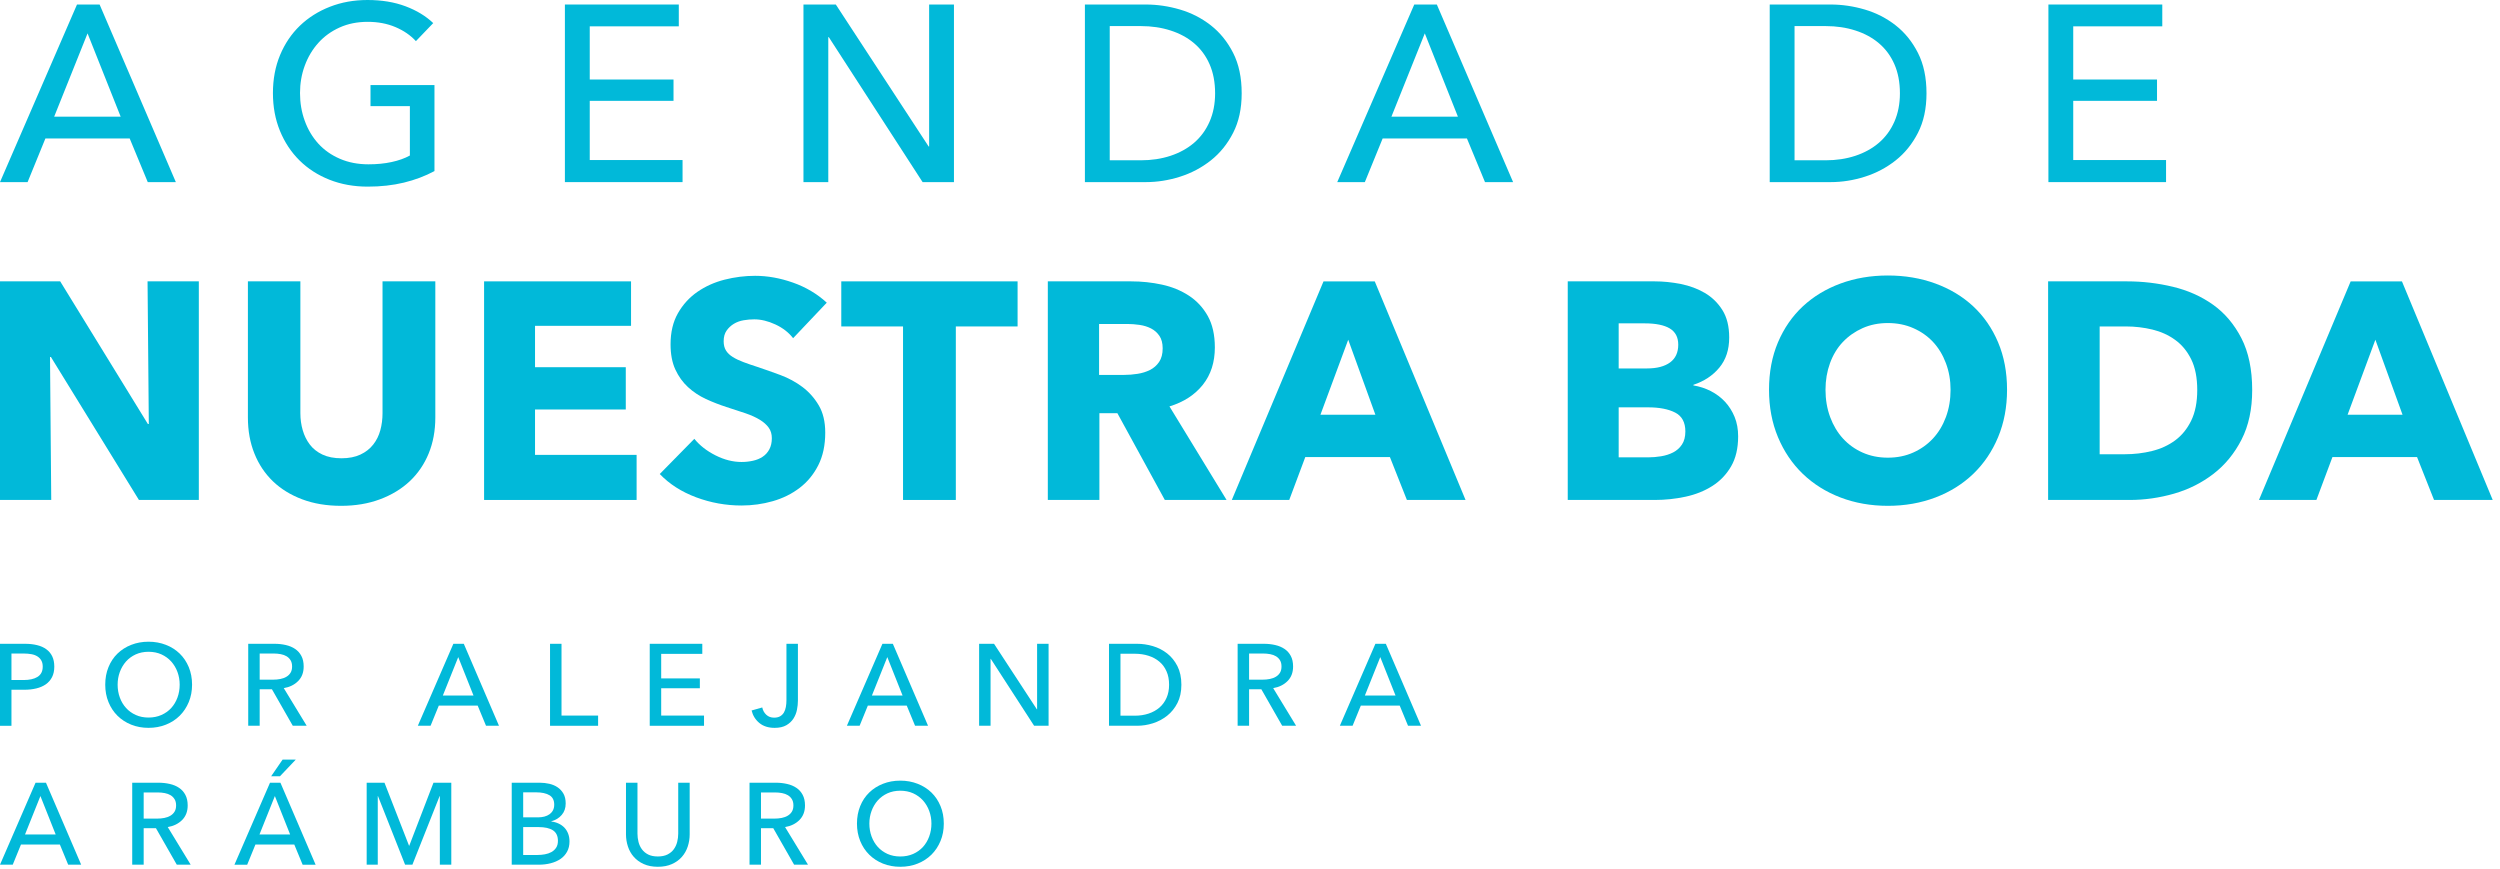
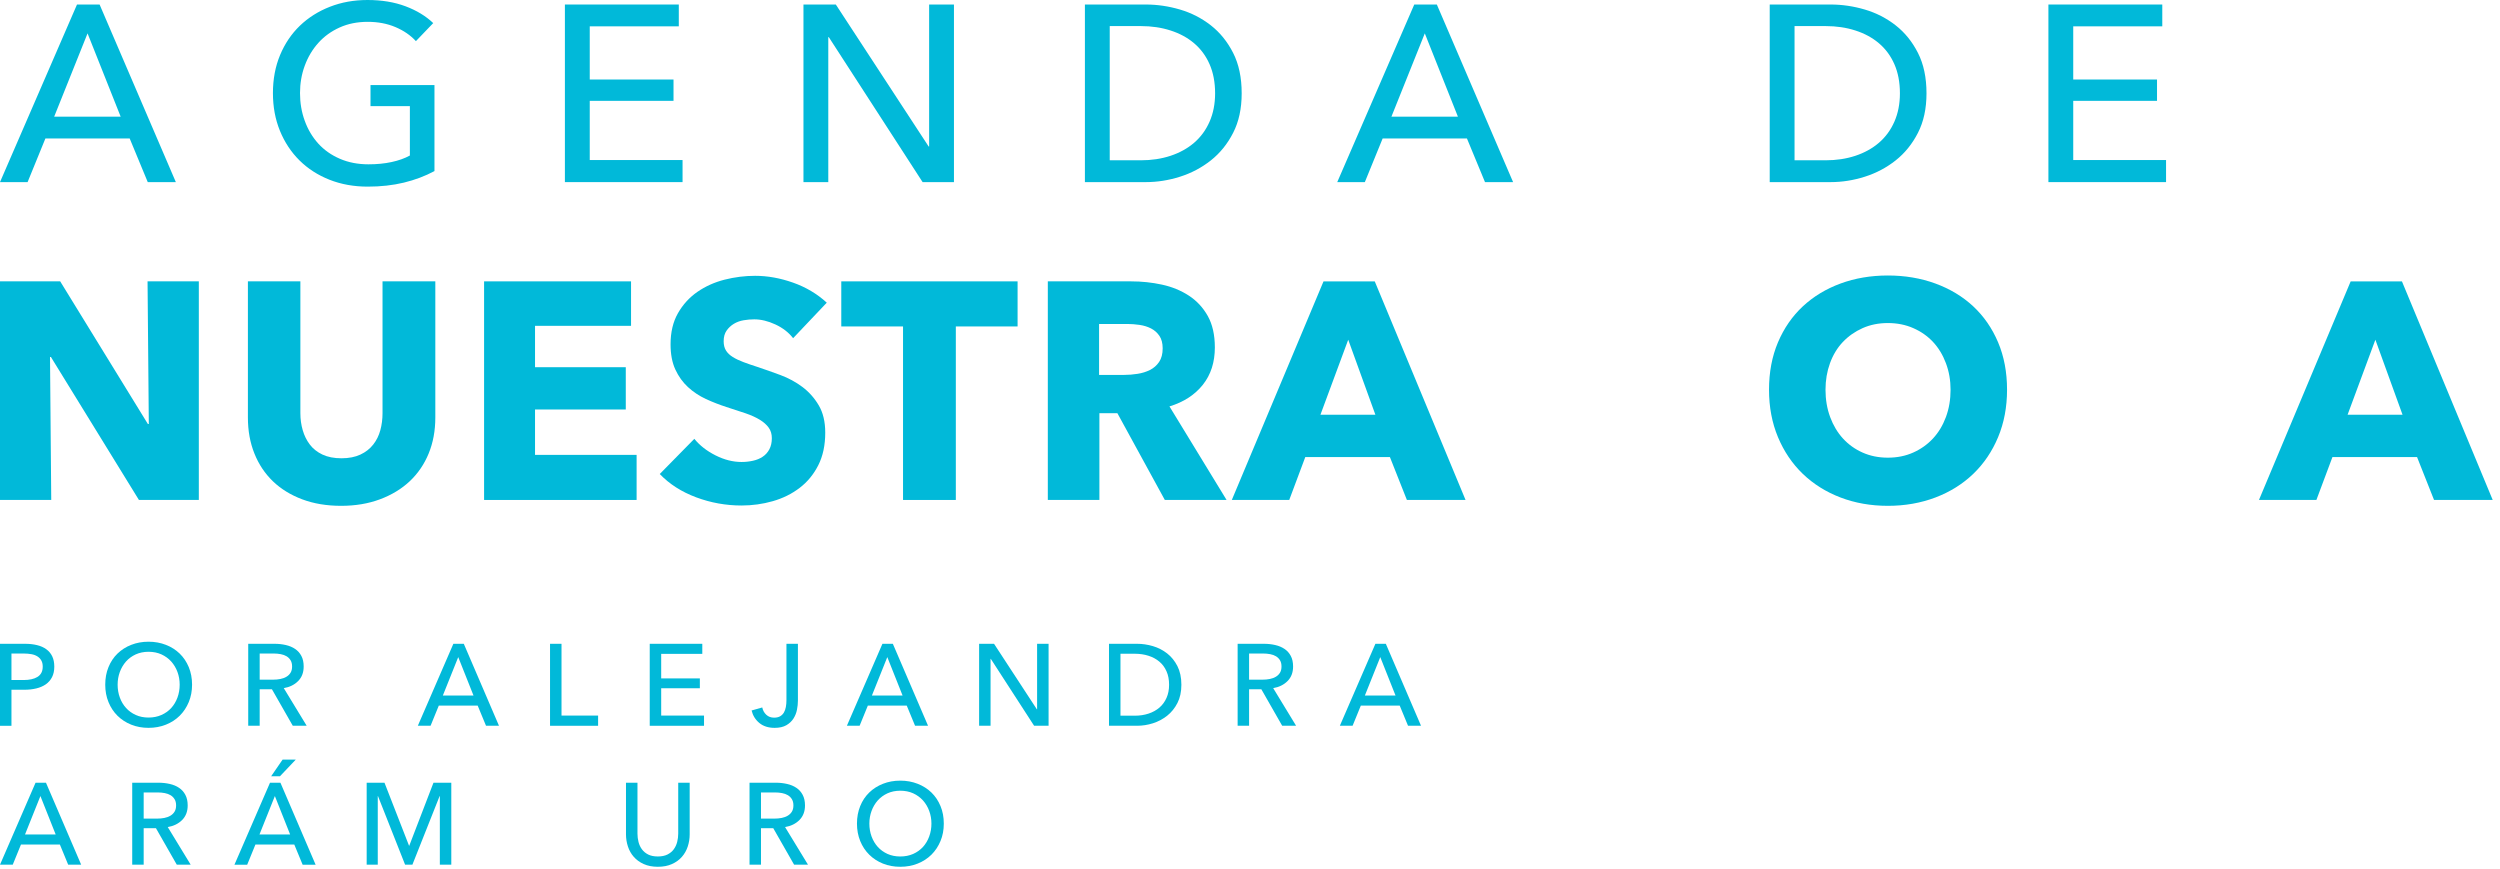
<svg xmlns="http://www.w3.org/2000/svg" width="187" height="65" viewBox="0 0 187 65" fill="none">
  <path d="M4.053 8.725H9.025L6.549 2.496L4.053 8.725ZM2.064 13.622H0L5.76 0.337H7.449L13.153 13.622H11.052L9.7 10.357H3.396L2.064 13.622Z" fill="#01B9D9" />
  <path d="M31.11 3.077C30.709 2.64 30.199 2.289 29.581 2.027C28.961 1.764 28.27 1.633 27.507 1.633C26.731 1.633 26.03 1.773 25.406 2.055C24.779 2.336 24.249 2.72 23.81 3.209C23.373 3.696 23.034 4.263 22.798 4.907C22.559 5.552 22.441 6.236 22.441 6.961C22.441 7.7 22.559 8.393 22.798 9.044C23.034 9.695 23.373 10.261 23.81 10.743C24.249 11.224 24.786 11.603 25.425 11.877C26.062 12.153 26.775 12.291 27.563 12.291C28.189 12.291 28.765 12.235 29.29 12.121C29.815 12.008 30.271 11.847 30.659 11.633V7.937H27.714V6.361H32.498V12.797C31.798 13.172 31.034 13.46 30.209 13.66C29.383 13.86 28.482 13.96 27.507 13.96C26.469 13.96 25.515 13.788 24.646 13.444C23.777 13.1 23.029 12.619 22.403 11.999C21.777 11.38 21.29 10.641 20.939 9.785C20.589 8.929 20.415 7.988 20.415 6.961C20.415 5.923 20.593 4.976 20.949 4.119C21.306 3.263 21.801 2.531 22.431 1.924C23.063 1.317 23.81 0.845 24.674 0.507C25.537 0.169 26.475 -3.8147e-05 27.489 -3.8147e-05C28.551 -3.8147e-05 29.499 0.157 30.331 0.469C31.163 0.781 31.854 1.201 32.405 1.727L31.11 3.077Z" fill="#01B9D9" />
  <path d="M44.113 11.971H51.055V13.622H42.254V0.338H50.774V1.97H44.113V5.948H50.379V7.543H44.113V11.971Z" fill="#01B9D9" />
  <path d="M69.462 10.958H69.499V0.338H71.356V13.623H69.011L61.994 2.778H61.956V13.623H60.099V0.338H62.519L69.462 10.958Z" fill="#01B9D9" />
  <path d="M83.008 11.99H85.335C86.135 11.99 86.876 11.878 87.559 11.653C88.24 11.427 88.828 11.102 89.322 10.677C89.816 10.251 90.202 9.726 90.476 9.101C90.751 8.475 90.89 7.767 90.89 6.981C90.89 6.155 90.751 5.429 90.476 4.803C90.202 4.178 89.816 3.657 89.322 3.238C88.828 2.818 88.24 2.499 87.559 2.281C86.876 2.061 86.135 1.951 85.335 1.951H83.008V11.99ZM81.151 0.338H85.71C86.56 0.338 87.411 0.463 88.262 0.713C89.112 0.963 89.882 1.358 90.57 1.895C91.258 2.434 91.814 3.122 92.239 3.959C92.666 4.797 92.878 5.805 92.878 6.981C92.878 8.118 92.666 9.103 92.239 9.935C91.814 10.767 91.258 11.455 90.57 11.999C89.882 12.543 89.112 12.95 88.262 13.219C87.411 13.489 86.56 13.622 85.71 13.622H81.151V0.338Z" fill="#01B9D9" />
  <path d="M104.079 8.725H109.051L106.575 2.496L104.079 8.725ZM102.09 13.622H100.026L105.787 0.337H107.475L113.179 13.622H111.078L109.727 10.357H103.422L102.09 13.622Z" fill="#01B9D9" />
  <path d="M134.232 11.99H136.559C137.359 11.99 138.1 11.878 138.783 11.653C139.464 11.427 140.052 11.102 140.546 10.677C141.04 10.251 141.426 9.726 141.7 9.101C141.975 8.475 142.114 7.767 142.114 6.981C142.114 6.155 141.975 5.429 141.7 4.803C141.426 4.178 141.04 3.657 140.546 3.238C140.052 2.818 139.464 2.499 138.783 2.281C138.1 2.061 137.359 1.951 136.559 1.951H134.232V11.99ZM132.375 0.338H136.934C137.786 0.338 138.635 0.463 139.486 0.713C140.336 0.963 141.106 1.358 141.794 1.895C142.482 2.434 143.039 3.122 143.463 3.959C143.89 4.797 144.102 5.805 144.102 6.981C144.102 8.118 143.89 9.103 143.463 9.935C143.039 10.767 142.482 11.455 141.794 11.999C141.106 12.543 140.336 12.95 139.486 13.219C138.635 13.489 137.786 13.622 136.934 13.622H132.375V0.338Z" fill="#01B9D9" />
  <path d="M155.078 11.971H162.021V13.622H153.221V0.338H161.739V1.97H155.078V5.948H161.345V7.543H155.078V11.971Z" fill="#01B9D9" />
  <path d="M0.857 50.866H1.767C1.975 50.866 2.165 50.848 2.343 50.81C2.519 50.773 2.669 50.714 2.797 50.637C2.924 50.56 3.023 50.457 3.092 50.329C3.161 50.202 3.196 50.046 3.196 49.862C3.196 49.677 3.16 49.524 3.087 49.398C3.016 49.274 2.916 49.173 2.793 49.096C2.668 49.018 2.52 48.962 2.348 48.932C2.173 48.9 1.987 48.884 1.784 48.884H0.857V50.866ZM0 48.156H1.871C2.2 48.156 2.5 48.189 2.772 48.256C3.043 48.322 3.273 48.424 3.464 48.564C3.655 48.701 3.801 48.877 3.905 49.09C4.009 49.305 4.061 49.561 4.061 49.862C4.061 50.168 4.005 50.43 3.893 50.65C3.78 50.869 3.624 51.048 3.425 51.188C3.225 51.326 2.989 51.428 2.716 51.494C2.441 51.561 2.145 51.593 1.828 51.593H0.857V54.288H0V48.156Z" fill="#01B9D9" />
  <path d="M13.44 51.213C13.44 50.879 13.385 50.563 13.275 50.265C13.165 49.967 13.009 49.707 12.808 49.481C12.605 49.256 12.361 49.079 12.076 48.948C11.791 48.819 11.468 48.753 11.109 48.753C10.759 48.753 10.44 48.819 10.153 48.948C9.868 49.079 9.625 49.256 9.425 49.481C9.227 49.707 9.072 49.967 8.963 50.265C8.853 50.563 8.799 50.879 8.799 51.213C8.799 51.553 8.853 51.875 8.963 52.175C9.072 52.475 9.228 52.736 9.431 52.959C9.632 53.18 9.875 53.355 10.159 53.481C10.44 53.609 10.759 53.673 11.109 53.673C11.463 53.673 11.783 53.609 12.072 53.481C12.36 53.355 12.605 53.18 12.808 52.959C13.009 52.736 13.165 52.475 13.275 52.175C13.385 51.875 13.44 51.553 13.44 51.213ZM14.367 51.213C14.367 51.687 14.284 52.121 14.12 52.516C13.955 52.912 13.728 53.252 13.44 53.539C13.151 53.824 12.808 54.047 12.409 54.205C12.011 54.363 11.579 54.443 11.109 54.443C10.643 54.443 10.211 54.363 9.816 54.205C9.42 54.047 9.079 53.824 8.789 53.539C8.5 53.252 8.276 52.912 8.115 52.516C7.952 52.121 7.872 51.687 7.872 51.213C7.872 50.735 7.952 50.296 8.115 49.901C8.276 49.505 8.5 49.168 8.789 48.888C9.079 48.608 9.42 48.389 9.816 48.235C10.211 48.079 10.643 48 11.109 48C11.579 48 12.011 48.079 12.409 48.235C12.808 48.389 13.151 48.608 13.44 48.888C13.728 49.168 13.955 49.505 14.12 49.901C14.284 50.296 14.367 50.735 14.367 51.213Z" fill="#01B9D9" />
  <path d="M19.424 50.84H20.411C20.614 50.84 20.802 50.823 20.975 50.788C21.147 50.754 21.299 50.698 21.428 50.619C21.559 50.542 21.662 50.44 21.736 50.316C21.812 50.192 21.848 50.038 21.848 49.854C21.848 49.668 21.812 49.514 21.736 49.39C21.662 49.266 21.562 49.167 21.438 49.091C21.314 49.016 21.168 48.963 21 48.931C20.832 48.899 20.656 48.883 20.472 48.883H19.424V50.84ZM19.424 54.287H18.567V48.156H20.532C20.827 48.156 21.107 48.186 21.372 48.247C21.639 48.308 21.871 48.404 22.07 48.538C22.27 48.67 22.426 48.844 22.542 49.062C22.658 49.278 22.715 49.542 22.715 49.854C22.715 50.304 22.576 50.668 22.299 50.944C22.023 51.222 21.664 51.398 21.226 51.472L22.94 54.287H21.9L20.342 51.559H19.424V54.287Z" fill="#01B9D9" />
  <path d="M33.124 52.027H35.419L34.276 49.151L33.124 52.027ZM32.207 54.287H31.254L33.912 48.156H34.692L37.324 54.287H36.354L35.731 52.78H32.822L32.207 54.287Z" fill="#01B9D9" />
  <path d="M42.001 53.525H44.738V54.288H41.143V48.156H42.001V53.525Z" fill="#01B9D9" />
  <path d="M49.457 53.525H52.661V54.288H48.6V48.156H52.532V48.909H49.457V50.745H52.349V51.481H49.457V53.525Z" fill="#01B9D9" />
  <path d="M57.017 52.918C57.062 53.138 57.163 53.32 57.319 53.465C57.475 53.609 57.669 53.681 57.9 53.681C58.085 53.681 58.237 53.646 58.354 53.577C58.473 53.508 58.566 53.414 58.637 53.296C58.706 53.177 58.754 53.038 58.783 52.88C58.812 52.721 58.826 52.552 58.826 52.373V48.156H59.684V52.409C59.684 52.622 59.661 52.846 59.614 53.084C59.569 53.32 59.482 53.54 59.355 53.742C59.227 53.944 59.05 54.112 58.822 54.245C58.594 54.377 58.301 54.444 57.944 54.444C57.475 54.444 57.094 54.322 56.801 54.08C56.506 53.837 56.312 53.525 56.219 53.144L57.017 52.918Z" fill="#01B9D9" />
  <path d="M65.218 52.027H67.513L66.37 49.151L65.218 52.027ZM64.299 54.287H63.347L66.006 48.156H66.785L69.418 54.287H68.447L67.825 52.78H64.914L64.299 54.287Z" fill="#01B9D9" />
  <path d="M77.558 53.058H77.575V48.156H78.434V54.287H77.351L74.112 49.282H74.094V54.287H73.238V48.156H74.354L77.558 53.058Z" fill="#01B9D9" />
  <path d="M83.811 53.534H84.885C85.254 53.534 85.596 53.482 85.91 53.378C86.227 53.274 86.497 53.123 86.725 52.927C86.953 52.731 87.13 52.488 87.257 52.2C87.385 51.911 87.448 51.586 87.448 51.222C87.448 50.84 87.385 50.506 87.257 50.218C87.13 49.928 86.953 49.687 86.725 49.495C86.497 49.3 86.227 49.154 85.91 49.052C85.596 48.951 85.254 48.9 84.885 48.9H83.811V53.534ZM82.953 48.156H85.058C85.451 48.156 85.843 48.214 86.236 48.33C86.628 48.446 86.984 48.627 87.301 48.875C87.618 49.123 87.874 49.44 88.072 49.828C88.268 50.215 88.367 50.679 88.367 51.222C88.367 51.747 88.268 52.202 88.072 52.586C87.874 52.97 87.618 53.287 87.301 53.538C86.984 53.788 86.628 53.978 86.236 54.102C85.843 54.226 85.451 54.287 85.058 54.287H82.953V48.156Z" fill="#01B9D9" />
  <path d="M93.432 50.84H94.419C94.622 50.84 94.81 50.823 94.983 50.788C95.155 50.754 95.307 50.698 95.436 50.619C95.567 50.542 95.67 50.44 95.744 50.316C95.82 50.192 95.856 50.038 95.856 49.854C95.856 49.668 95.82 49.514 95.744 49.39C95.67 49.266 95.57 49.167 95.446 49.091C95.322 49.016 95.176 48.963 95.008 48.931C94.84 48.899 94.664 48.883 94.48 48.883H93.432V50.84ZM93.432 54.287H92.575V48.156H94.54C94.835 48.156 95.115 48.186 95.38 48.247C95.647 48.308 95.879 48.404 96.078 48.538C96.278 48.67 96.434 48.844 96.55 49.062C96.666 49.278 96.723 49.542 96.723 49.854C96.723 50.304 96.584 50.668 96.307 50.944C96.031 51.222 95.672 51.398 95.234 51.472L96.948 54.287H95.908L94.35 51.559H93.432V54.287Z" fill="#01B9D9" />
  <path d="M102.092 52.027H104.386L103.244 49.151L102.092 52.027ZM101.174 54.287H100.221L102.88 48.156H103.66L106.292 54.287H105.321L104.698 52.78H101.789L101.174 54.287Z" fill="#01B9D9" />
  <path d="M1.871 62.419H4.165L3.023 59.544L1.871 62.419ZM0.953 64.679H0L2.659 58.548H3.439L6.071 64.679H5.1L4.479 63.172H1.568L0.953 64.679Z" fill="#01B9D9" />
  <path d="M10.747 61.233H11.735C11.938 61.233 12.124 61.215 12.298 61.181C12.471 61.146 12.623 61.09 12.752 61.011C12.882 60.934 12.984 60.833 13.059 60.709C13.135 60.585 13.172 60.43 13.172 60.246C13.172 60.061 13.135 59.906 13.059 59.782C12.984 59.658 12.886 59.559 12.76 59.483C12.636 59.409 12.491 59.355 12.324 59.323C12.156 59.291 11.98 59.275 11.795 59.275H10.747V61.233ZM10.747 64.679H9.89V58.547H11.856C12.151 58.547 12.43 58.578 12.696 58.639C12.962 58.699 13.194 58.795 13.392 58.929C13.592 59.062 13.75 59.237 13.864 59.453C13.98 59.67 14.039 59.934 14.039 60.246C14.039 60.697 13.899 61.059 13.623 61.337C13.346 61.614 12.988 61.79 12.548 61.865L14.263 64.679H13.224L11.666 61.951H10.747V64.679Z" fill="#01B9D9" />
  <path d="M20.941 58.064H20.282L21.14 56.816H22.126L20.941 58.064ZM19.408 62.42H21.702L20.56 59.544L19.408 62.42ZM18.49 64.68H17.537L20.196 58.548H20.976L23.608 64.68H22.637L22.014 63.173H19.105L18.49 64.68Z" fill="#01B9D9" />
  <path d="M30.596 63.259H30.613L32.424 58.547H33.757V64.679H32.9V59.553H32.881L30.847 64.679H30.301L28.275 59.553H28.257V64.679H27.427V58.547H28.76L30.596 63.259Z" fill="#01B9D9" />
-   <path d="M39.134 63.952H40.209C40.388 63.952 40.568 63.936 40.749 63.904C40.932 63.872 41.097 63.816 41.244 63.736C41.39 63.655 41.509 63.546 41.598 63.411C41.688 63.275 41.733 63.104 41.733 62.896C41.733 62.532 41.608 62.27 41.36 62.107C41.112 61.946 40.754 61.866 40.286 61.866H39.134V63.952ZM39.134 61.138H40.252C40.413 61.138 40.568 61.119 40.716 61.082C40.862 61.043 40.992 60.986 41.101 60.908C41.21 60.83 41.297 60.732 41.36 60.614C41.424 60.495 41.456 60.352 41.456 60.186C41.456 59.856 41.334 59.62 41.092 59.479C40.849 59.338 40.524 59.267 40.113 59.267H39.134V61.138ZM38.277 58.548H40.39C40.621 58.548 40.852 58.574 41.082 58.626C41.314 58.678 41.521 58.764 41.702 58.886C41.885 59.007 42.032 59.167 42.144 59.363C42.257 59.559 42.313 59.804 42.313 60.099C42.313 60.439 42.216 60.726 42.018 60.955C41.822 61.187 41.562 61.346 41.24 61.432V61.45C41.436 61.472 41.617 61.523 41.784 61.602C41.952 61.679 42.097 61.782 42.218 61.908C42.338 62.036 42.433 62.186 42.498 62.359C42.565 62.532 42.598 62.726 42.598 62.939C42.598 63.234 42.538 63.491 42.416 63.71C42.296 63.928 42.132 64.11 41.924 64.251C41.716 64.392 41.472 64.499 41.192 64.571C40.912 64.644 40.612 64.679 40.296 64.679H38.277V58.548Z" fill="#01B9D9" />
  <path d="M49.207 64.835C48.803 64.835 48.451 64.767 48.151 64.631C47.849 64.496 47.601 64.315 47.405 64.09C47.208 63.866 47.063 63.607 46.968 63.315C46.873 63.024 46.824 62.723 46.824 62.411V58.548H47.683V62.359C47.683 62.567 47.708 62.774 47.76 62.978C47.812 63.183 47.897 63.366 48.016 63.528C48.135 63.69 48.291 63.819 48.484 63.918C48.677 64.015 48.917 64.064 49.207 64.064C49.489 64.064 49.729 64.015 49.925 63.918C50.121 63.819 50.279 63.69 50.397 63.528C50.516 63.366 50.6 63.183 50.653 62.978C50.705 62.774 50.731 62.567 50.731 62.359V58.548H51.588V62.411C51.588 62.723 51.54 63.024 51.445 63.315C51.349 63.607 51.204 63.866 51.008 64.09C50.812 64.315 50.564 64.496 50.263 64.631C49.963 64.767 49.611 64.835 49.207 64.835Z" fill="#01B9D9" />
  <path d="M56.922 61.233H57.91C58.113 61.233 58.299 61.215 58.473 61.181C58.646 61.146 58.798 61.09 58.927 61.011C59.057 60.934 59.159 60.833 59.234 60.709C59.31 60.585 59.347 60.43 59.347 60.246C59.347 60.061 59.31 59.906 59.234 59.782C59.159 59.658 59.061 59.559 58.935 59.483C58.811 59.409 58.666 59.355 58.499 59.323C58.331 59.291 58.155 59.275 57.97 59.275H56.922V61.233ZM56.922 64.679H56.065V58.547H58.031C58.326 58.547 58.605 58.578 58.871 58.639C59.137 58.699 59.369 58.795 59.567 58.929C59.767 59.062 59.925 59.237 60.039 59.453C60.155 59.67 60.214 59.934 60.214 60.246C60.214 60.697 60.074 61.059 59.798 61.337C59.521 61.614 59.163 61.79 58.723 61.865L60.438 64.679H59.399L57.841 61.951H56.922V64.679Z" fill="#01B9D9" />
  <path d="M69.671 61.605C69.671 61.271 69.615 60.955 69.505 60.657C69.396 60.359 69.24 60.099 69.039 59.873C68.836 59.648 68.592 59.471 68.307 59.34C68.021 59.211 67.699 59.145 67.34 59.145C66.988 59.145 66.669 59.211 66.384 59.34C66.099 59.471 65.856 59.648 65.656 59.873C65.456 60.099 65.303 60.359 65.193 60.657C65.084 60.955 65.028 61.271 65.028 61.605C65.028 61.945 65.084 62.267 65.193 62.567C65.303 62.867 65.459 63.128 65.66 63.351C65.863 63.572 66.105 63.747 66.388 63.875C66.671 64.001 66.988 64.065 67.34 64.065C67.693 64.065 68.013 64.001 68.303 63.875C68.591 63.747 68.836 63.572 69.039 63.351C69.24 63.128 69.396 62.867 69.505 62.567C69.615 62.267 69.671 61.945 69.671 61.605ZM70.596 61.605C70.596 62.079 70.515 62.513 70.349 62.909C70.185 63.304 69.959 63.645 69.671 63.931C69.381 64.216 69.039 64.439 68.64 64.597C68.241 64.756 67.809 64.835 67.34 64.835C66.873 64.835 66.441 64.756 66.045 64.597C65.651 64.439 65.308 64.216 65.02 63.931C64.731 63.645 64.505 63.304 64.344 62.909C64.183 62.513 64.101 62.079 64.101 61.605C64.101 61.127 64.183 60.689 64.344 60.293C64.505 59.897 64.731 59.56 65.02 59.28C65.308 59 65.651 58.783 66.045 58.627C66.441 58.471 66.873 58.392 67.34 58.392C67.809 58.392 68.241 58.471 68.64 58.627C69.039 58.783 69.381 59 69.671 59.28C69.959 59.56 70.185 59.897 70.349 60.293C70.515 60.689 70.596 61.127 70.596 61.605Z" fill="#01B9D9" />
  <path d="M10.392 37.397L3.809 26.704H3.741L3.833 37.397H0V21.046H4.503L11.061 31.715H11.131L11.037 21.046H14.872V37.397H10.392Z" fill="#01B9D9" />
  <path d="M32.065 33.92C31.734 34.728 31.259 35.422 30.645 36C30.029 36.576 29.286 37.027 28.415 37.35C27.546 37.674 26.579 37.836 25.518 37.836C24.441 37.836 23.47 37.674 22.607 37.35C21.746 37.027 21.014 36.576 20.414 36C19.814 35.422 19.351 34.728 19.029 33.92C18.704 33.114 18.543 32.216 18.543 31.23V21.046H22.468V30.907C22.468 31.354 22.527 31.778 22.643 32.176C22.758 32.578 22.935 32.936 23.174 33.251C23.413 33.567 23.729 33.816 24.12 34.002C24.512 34.186 24.986 34.279 25.541 34.279C26.095 34.279 26.569 34.186 26.96 34.002C27.354 33.816 27.672 33.567 27.919 33.251C28.166 32.936 28.342 32.578 28.45 32.176C28.558 31.778 28.613 31.354 28.613 30.907V21.046H32.562V31.23C32.562 32.216 32.395 33.114 32.065 33.92Z" fill="#01B9D9" />
  <path d="M36.21 37.397V21.046H47.202V24.372H40.02V27.467H46.808V30.63H40.02V34.025H47.618V37.397H36.21Z" fill="#01B9D9" />
  <path d="M59.326 25.296C58.988 24.864 58.545 24.521 57.997 24.268C57.452 24.015 56.924 23.887 56.416 23.887C56.154 23.887 55.888 23.91 55.62 23.956C55.35 24.002 55.108 24.091 54.892 24.221C54.676 24.352 54.494 24.521 54.349 24.73C54.202 24.938 54.13 25.203 54.13 25.527C54.13 25.803 54.188 26.035 54.304 26.219C54.418 26.404 54.588 26.566 54.81 26.704C55.034 26.843 55.3 26.97 55.608 27.085C55.916 27.201 56.262 27.32 56.646 27.443C57.201 27.628 57.778 27.832 58.38 28.055C58.98 28.279 59.525 28.575 60.02 28.944C60.51 29.314 60.92 29.772 61.242 30.319C61.566 30.866 61.728 31.546 61.728 32.363C61.728 33.301 61.554 34.114 61.208 34.799C60.861 35.484 60.396 36.05 59.81 36.496C59.225 36.943 58.556 37.273 57.801 37.489C57.048 37.704 56.27 37.812 55.469 37.812C54.298 37.812 53.168 37.608 52.074 37.2C50.981 36.792 50.073 36.211 49.35 35.456L51.936 32.824C52.336 33.318 52.864 33.73 53.518 34.06C54.172 34.391 54.822 34.556 55.469 34.556C55.761 34.556 56.046 34.526 56.324 34.463C56.601 34.403 56.844 34.301 57.05 34.163C57.26 34.024 57.424 33.84 57.548 33.609C57.67 33.379 57.733 33.102 57.733 32.778C57.733 32.469 57.656 32.208 57.501 31.992C57.348 31.777 57.128 31.58 56.844 31.404C56.558 31.227 56.204 31.066 55.781 30.919C55.357 30.772 54.877 30.615 54.338 30.445C53.814 30.276 53.301 30.076 52.802 29.846C52.301 29.613 51.854 29.317 51.462 28.956C51.07 28.595 50.754 28.156 50.516 27.64C50.277 27.124 50.158 26.496 50.158 25.758C50.158 24.849 50.342 24.072 50.712 23.425C51.081 22.779 51.566 22.247 52.166 21.831C52.768 21.415 53.444 21.112 54.198 20.919C54.953 20.727 55.716 20.631 56.485 20.631C57.409 20.631 58.353 20.8 59.314 21.139C60.276 21.477 61.118 21.977 61.842 22.64L59.326 25.296Z" fill="#01B9D9" />
  <path d="M71.496 24.418V37.397H67.547V24.418H62.928V21.046H76.115V24.418H71.496Z" fill="#01B9D9" />
  <path d="M86.968 26.058C86.968 25.673 86.887 25.362 86.724 25.122C86.561 24.883 86.353 24.699 86.097 24.567C85.843 24.438 85.556 24.349 85.24 24.302C84.921 24.257 84.616 24.233 84.323 24.233H82.211V28.043H84.091C84.415 28.043 84.748 28.017 85.088 27.963C85.429 27.91 85.739 27.813 86.017 27.674C86.295 27.535 86.524 27.335 86.701 27.074C86.88 26.813 86.968 26.474 86.968 26.058ZM87.129 37.397L83.58 30.907H82.235V37.397H78.377V21.046H84.613C85.397 21.046 86.163 21.127 86.911 21.289C87.657 21.45 88.327 21.725 88.92 22.109C89.512 22.494 89.985 23.002 90.34 23.633C90.693 24.265 90.871 25.05 90.871 25.989C90.871 27.097 90.571 28.029 89.971 28.783C89.369 29.537 88.539 30.077 87.476 30.399L91.748 37.397H87.129Z" fill="#01B9D9" />
  <path d="M100.847 25.411L98.768 31.023H102.879L100.847 25.411ZM105.235 37.396L103.964 34.187H97.636L96.435 37.396H92.14L98.999 21.047H102.832L109.623 37.396H105.235Z" fill="#01B9D9" />
-   <path d="M126.065 32.27C126.065 31.593 125.811 31.123 125.303 30.861C124.795 30.599 124.117 30.469 123.271 30.469H121.077V34.21H123.293C123.601 34.21 123.921 34.183 124.252 34.129C124.583 34.075 124.883 33.978 125.152 33.841C125.421 33.702 125.641 33.506 125.811 33.251C125.98 32.997 126.065 32.67 126.065 32.27ZM125.533 25.781C125.533 25.226 125.321 24.822 124.899 24.567C124.476 24.314 123.848 24.187 123.016 24.187H121.077V27.559H123.201C123.94 27.559 124.513 27.409 124.923 27.109C125.329 26.809 125.533 26.366 125.533 25.781ZM130.013 32.639C130.013 33.533 129.837 34.283 129.483 34.891C129.128 35.499 128.659 35.987 128.073 36.357C127.488 36.727 126.823 36.993 126.076 37.154C125.329 37.315 124.564 37.397 123.779 37.397H117.267V21.046H123.779C124.409 21.046 125.057 21.111 125.719 21.242C126.38 21.374 126.981 21.597 127.52 21.911C128.059 22.229 128.497 22.655 128.836 23.194C129.175 23.733 129.344 24.418 129.344 25.249C129.344 26.158 129.097 26.909 128.605 27.501C128.112 28.094 127.465 28.521 126.665 28.783V28.829C127.127 28.906 127.563 29.047 127.971 29.255C128.377 29.465 128.732 29.73 129.032 30.053C129.332 30.377 129.571 30.754 129.748 31.185C129.925 31.615 130.013 32.101 130.013 32.639Z" fill="#01B9D9" />
  <path d="M145.902 29.152C145.902 28.444 145.786 27.783 145.555 27.167C145.324 26.551 145.004 26.023 144.596 25.584C144.188 25.146 143.696 24.799 143.119 24.546C142.542 24.291 141.906 24.164 141.214 24.164C140.52 24.164 139.89 24.291 139.319 24.546C138.751 24.799 138.258 25.146 137.842 25.584C137.427 26.023 137.107 26.551 136.883 27.167C136.66 27.783 136.548 28.444 136.548 29.152C136.548 29.891 136.664 30.572 136.895 31.196C137.126 31.819 137.446 32.355 137.854 32.8C138.262 33.247 138.751 33.598 139.319 33.851C139.89 34.106 140.52 34.234 141.214 34.234C141.906 34.234 142.538 34.106 143.107 33.851C143.676 33.598 144.17 33.247 144.586 32.8C145 32.355 145.324 31.819 145.555 31.196C145.786 30.572 145.902 29.891 145.902 29.152ZM150.127 29.152C150.127 30.446 149.904 31.627 149.458 32.698C149.012 33.767 148.392 34.683 147.599 35.446C146.806 36.207 145.863 36.796 144.77 37.212C143.676 37.627 142.491 37.836 141.214 37.836C139.935 37.836 138.755 37.627 137.67 37.212C136.583 36.796 135.644 36.207 134.851 35.446C134.058 34.683 133.439 33.767 132.992 32.698C132.546 31.627 132.323 30.446 132.323 29.152C132.323 27.844 132.546 26.663 132.992 25.607C133.439 24.554 134.058 23.656 134.851 22.916C135.644 22.179 136.583 21.608 137.67 21.208C138.755 20.808 139.935 20.607 141.214 20.607C142.491 20.607 143.676 20.808 144.77 21.208C145.863 21.608 146.806 22.179 147.599 22.916C148.392 23.656 149.012 24.554 149.458 25.607C149.904 26.663 150.127 27.844 150.127 29.152Z" fill="#01B9D9" />
-   <path d="M164.354 29.176C164.354 28.252 164.203 27.485 163.903 26.877C163.603 26.269 163.203 25.785 162.702 25.424C162.202 25.061 161.632 24.804 160.992 24.649C160.354 24.496 159.696 24.418 159.019 24.418H157.055V33.978H158.927C159.634 33.978 160.316 33.898 160.97 33.736C161.624 33.574 162.202 33.309 162.702 32.94C163.203 32.569 163.603 32.078 163.903 31.461C164.203 30.845 164.354 30.084 164.354 29.176ZM168.464 29.176C168.464 30.606 168.199 31.842 167.667 32.882C167.136 33.921 166.435 34.776 165.566 35.445C164.696 36.114 163.715 36.608 162.622 36.924C161.528 37.238 160.419 37.397 159.296 37.397H153.199V21.046H159.111C160.266 21.046 161.404 21.181 162.528 21.45C163.654 21.72 164.654 22.166 165.531 22.789C166.408 23.413 167.116 24.249 167.656 25.296C168.194 26.342 168.464 27.636 168.464 29.176Z" fill="#01B9D9" />
  <path d="M177.678 25.411L175.599 31.023H179.71L177.678 25.411ZM182.066 37.396L180.795 34.187H174.467L173.267 37.396H168.971L175.83 21.047H179.665L186.454 37.396H182.066Z" fill="#01B9D9" />
</svg>